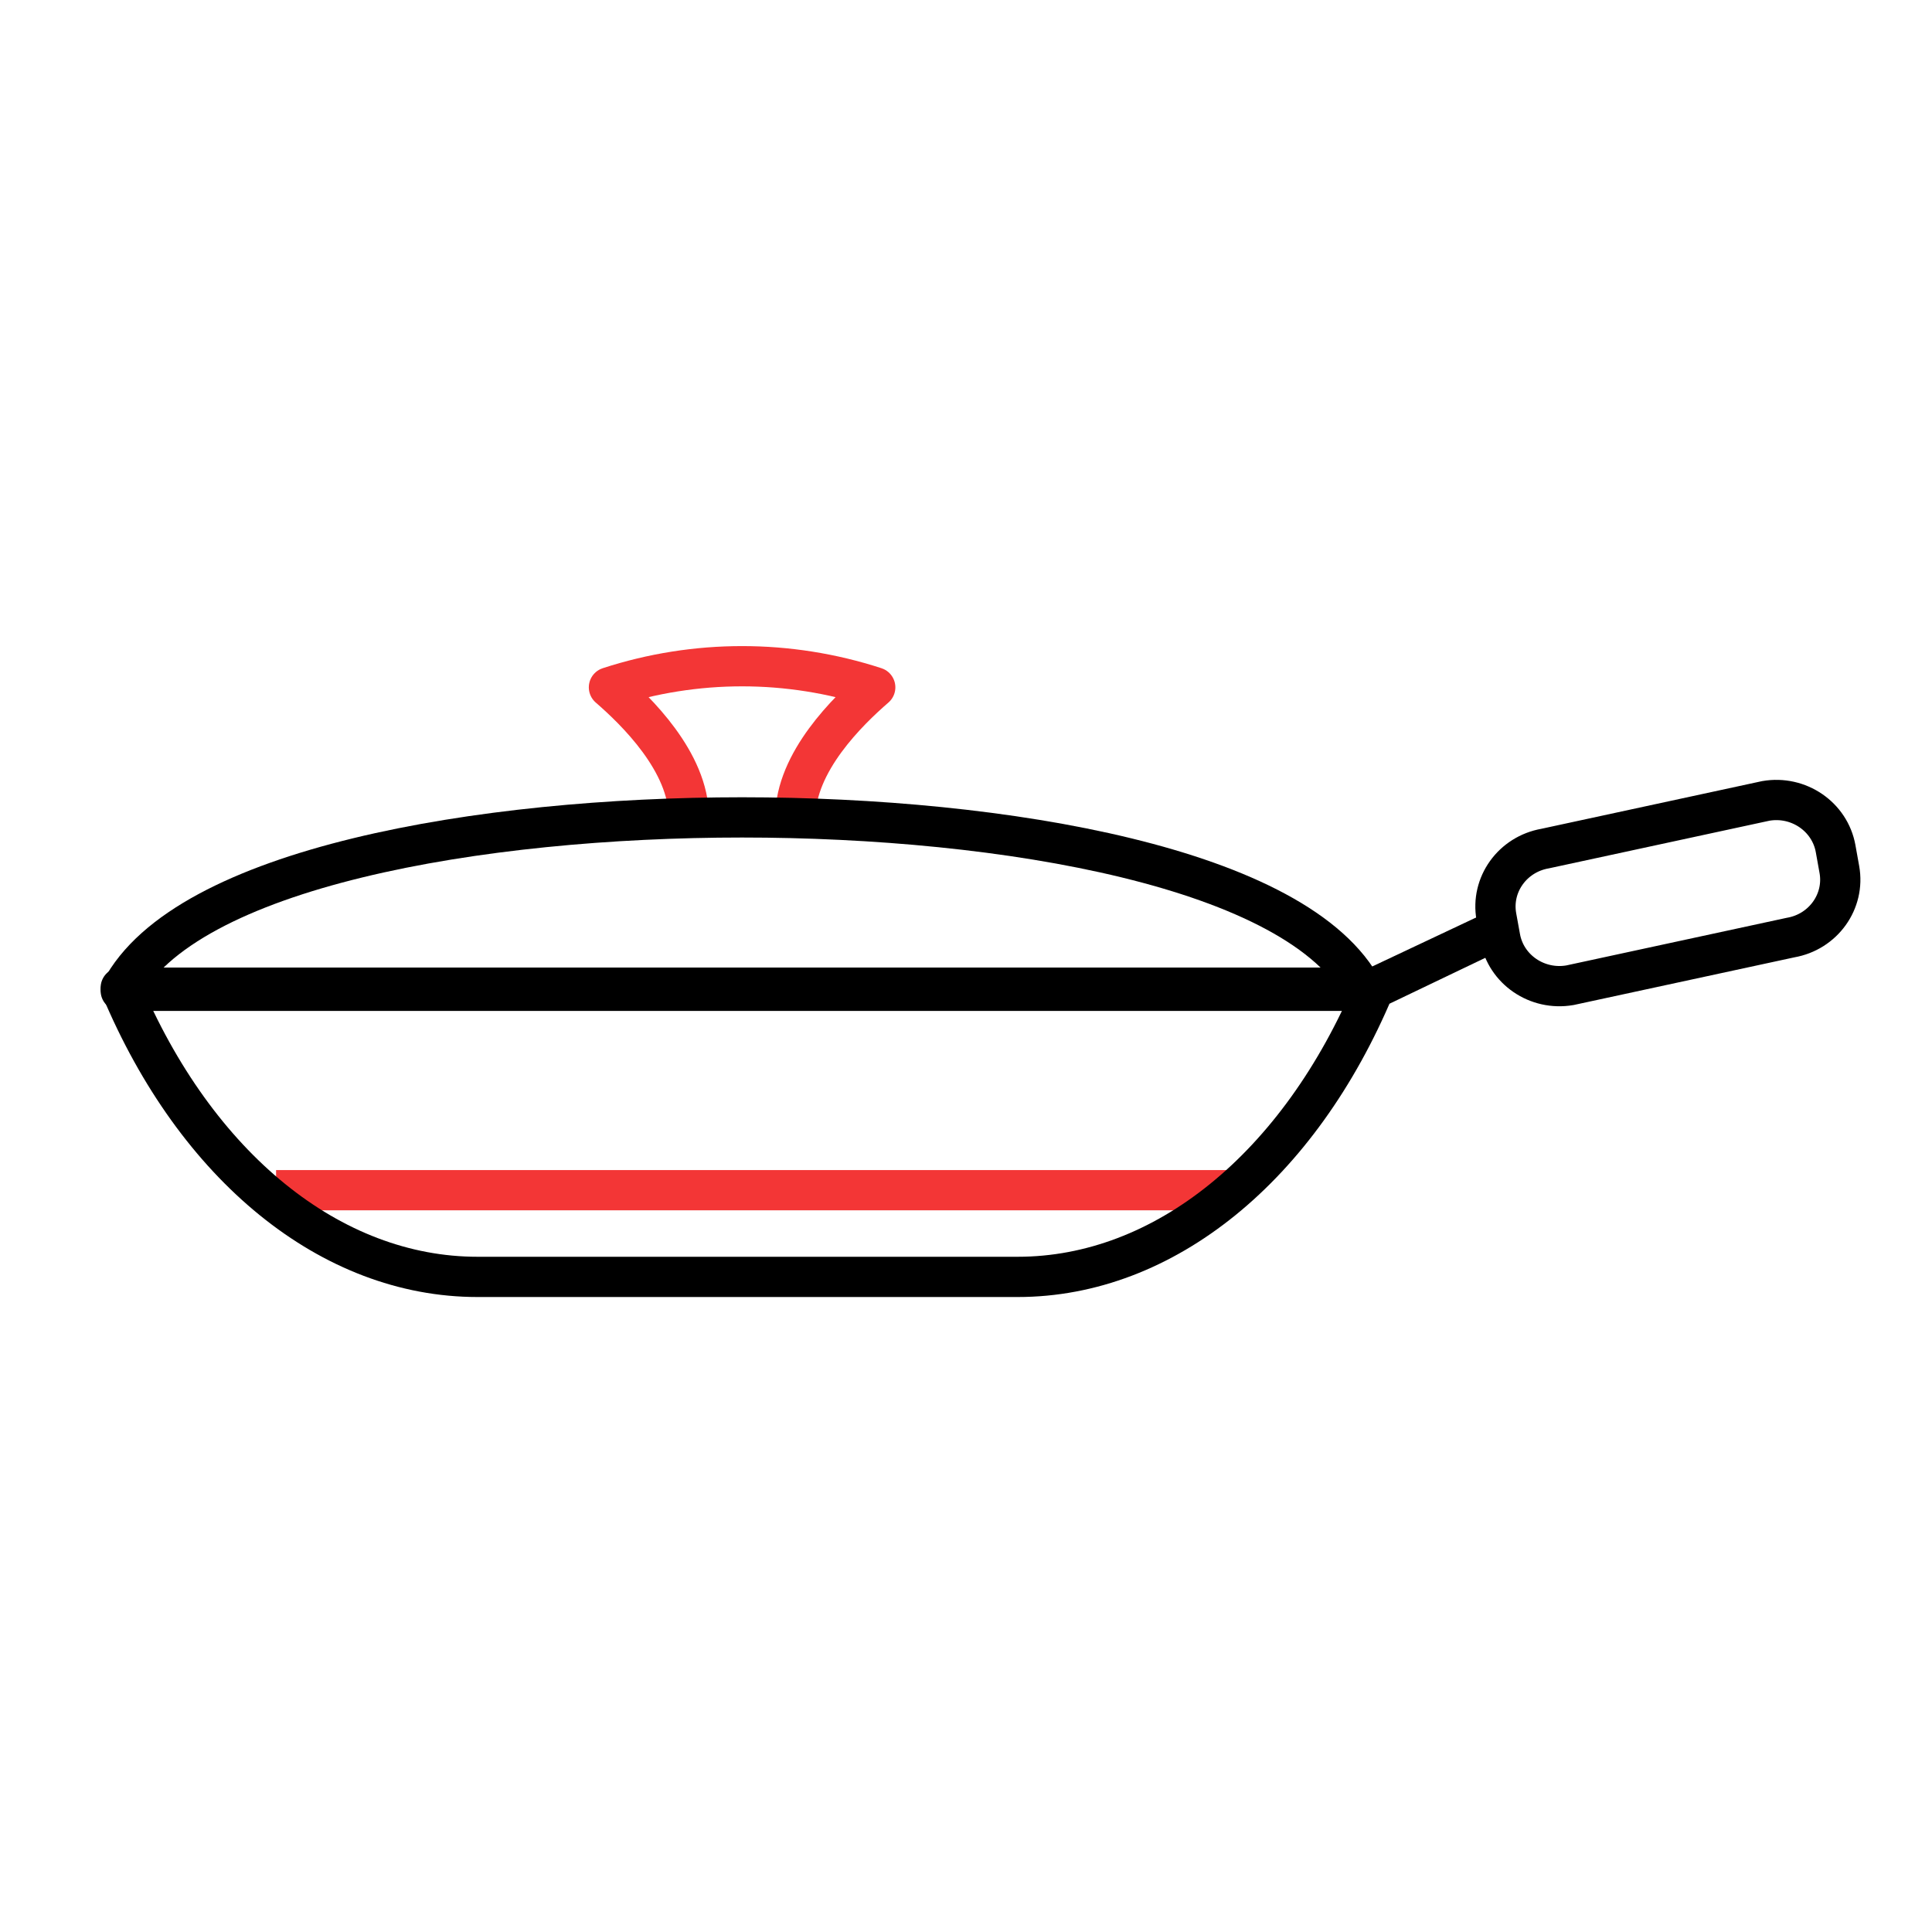
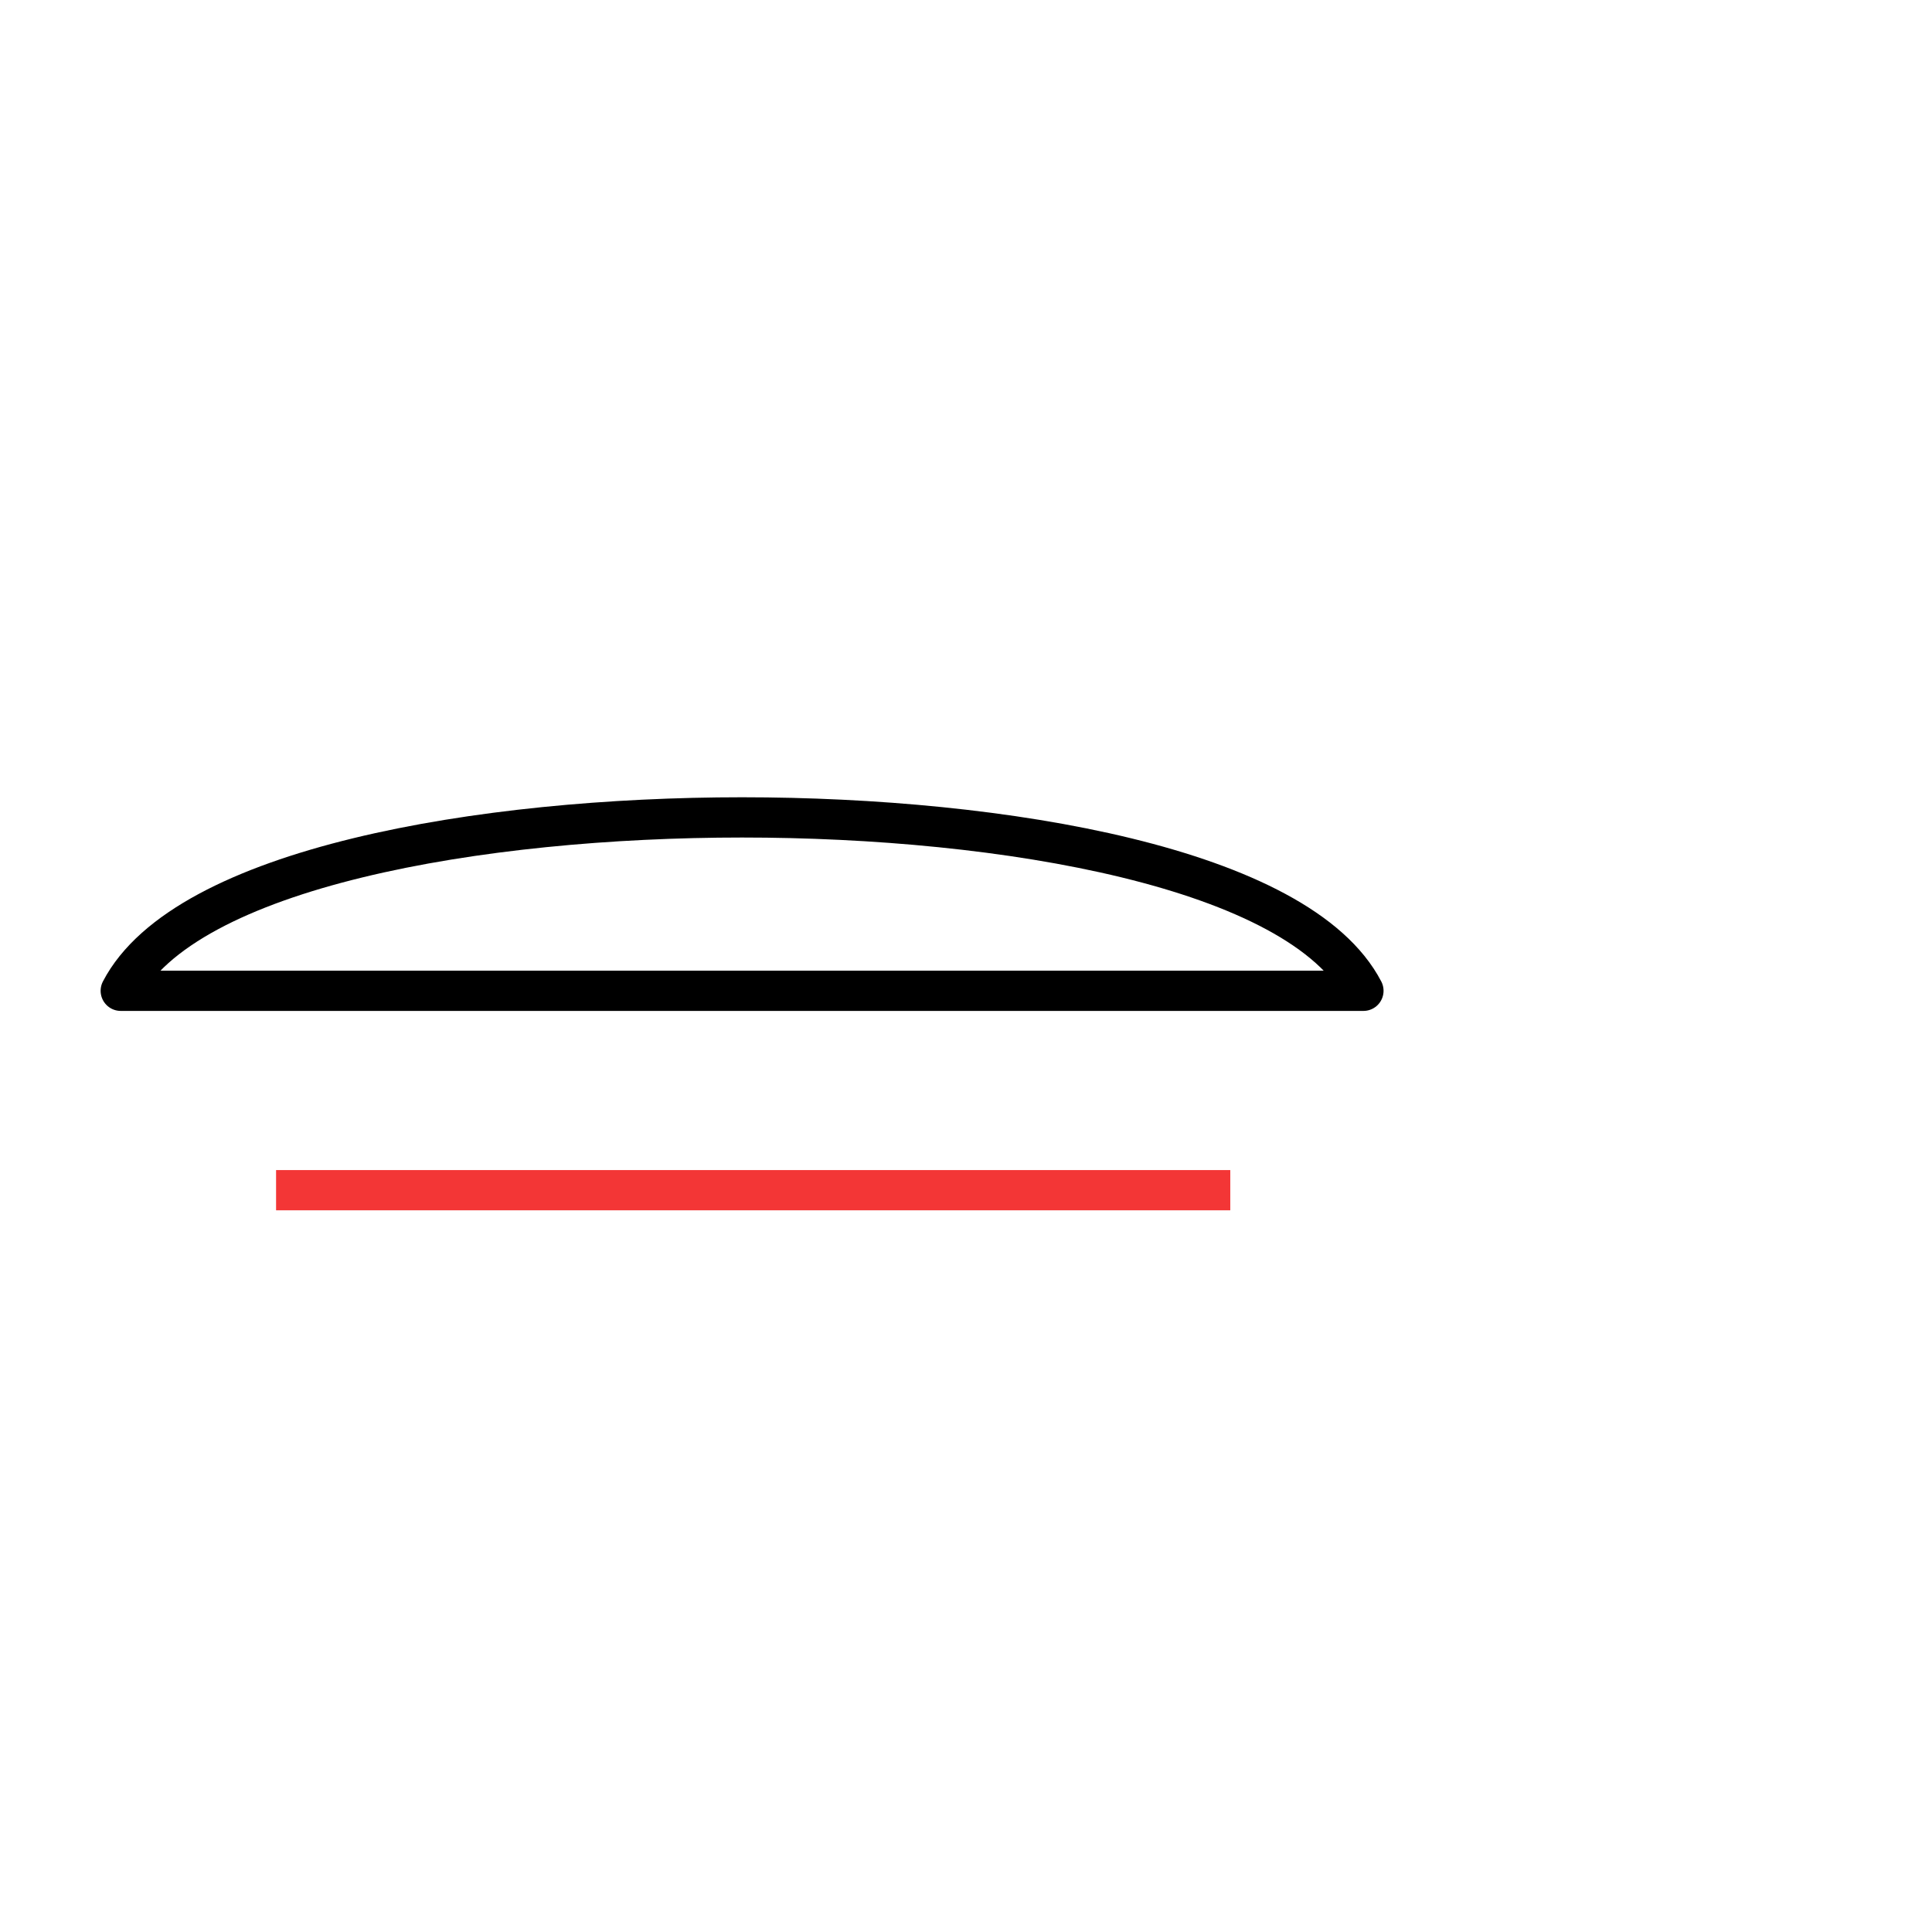
<svg xmlns="http://www.w3.org/2000/svg" width="48" height="48" viewBox="0 0 48 48" fill="none">
  <path d="M6.859 29.57H30.566" stroke="#F33636" stroke-linejoin="round" />
-   <path d="M25.285 31.724H11.862C8.226 31.724 4.867 28.995 3 24.539H3.795H34.195L37.182 23.108L34.147 24.539C32.28 28.995 28.92 31.724 25.285 31.724Z" stroke="black" stroke-miterlimit="10" stroke-linejoin="round" />
-   <path d="M17.114 20.308C17.114 18.929 15.791 17.651 15.129 17.077V17.077C17.279 16.377 19.595 16.377 21.745 17.077V17.077C21.083 17.651 19.76 18.929 19.76 20.308" stroke="#F33636" stroke-linejoin="round" />
  <path d="M3 24.616C4.593 21.552 11.963 20.308 18.437 20.308C24.91 20.308 32.28 21.552 33.874 24.616H3Z" stroke="black" stroke-linejoin="round" />
-   <path d="M43.872 19.898L38.391 21.082C37.577 21.223 37.034 21.98 37.177 22.775L37.271 23.293C37.414 24.088 38.19 24.618 39.004 24.478L44.485 23.294C45.298 23.154 45.842 22.396 45.698 21.601L45.605 21.083C45.461 20.289 44.685 19.758 43.872 19.898Z" stroke="black" stroke-miterlimit="10" />
</svg>